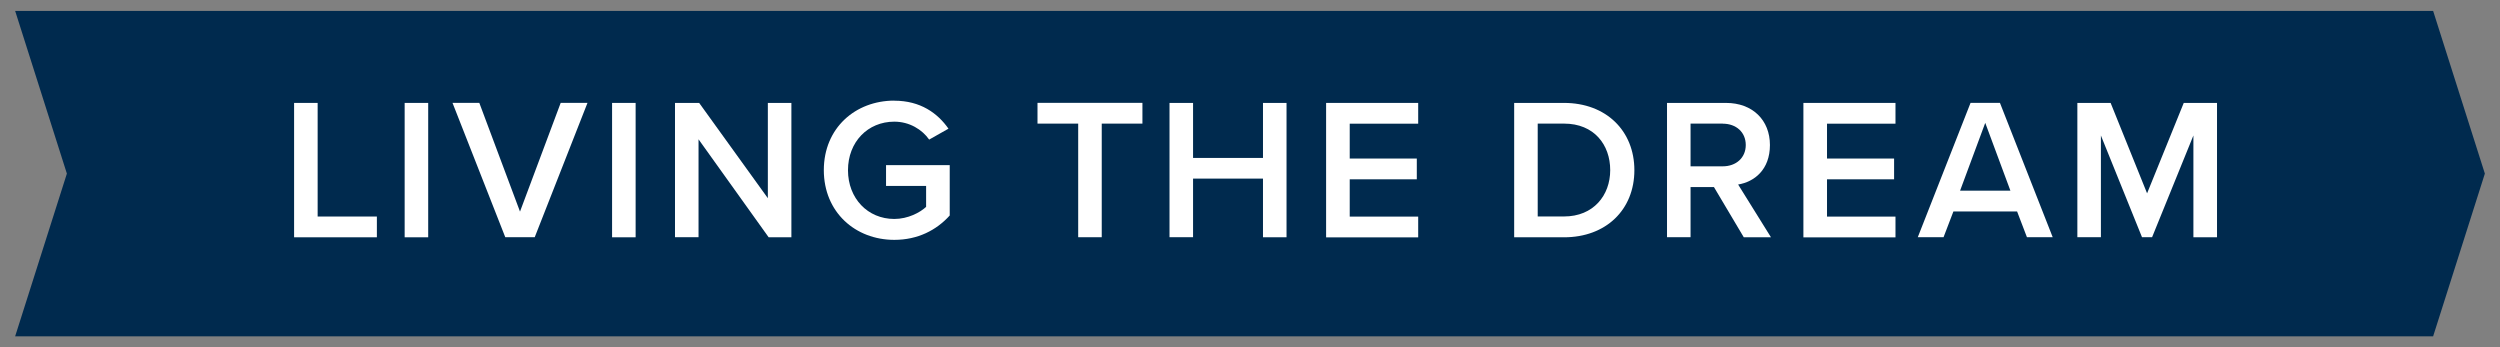
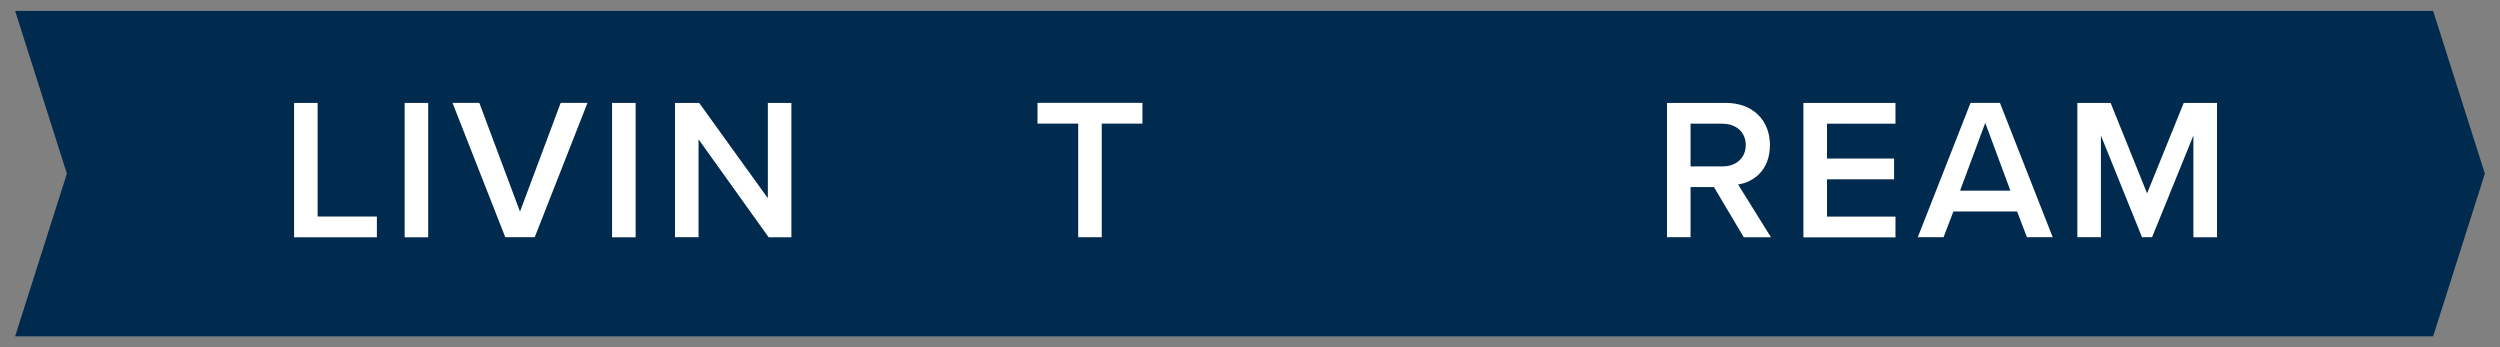
<svg xmlns="http://www.w3.org/2000/svg" id="Layer_2" viewBox="0 0 360 50">
  <rect x="0" y="0" width="360" height="50" fill="#808080" stroke="none" />
  <defs>
    <style>.cls-1{fill:#fff;}.cls-2{fill:#002a4e;fill-rule:evenodd;}</style>
  </defs>
  <polygon class="cls-2" points="2.18 1.57 350.37 1.57 357.82 25 350.37 48.43 2.18 48.43 9.63 25 2.18 1.57" />
  <path class="cls-1" d="m42.35,34.16V14.82h3.39v16.36h8.53v2.99h-11.92Z" />
  <path class="cls-1" d="m58.27,34.16V14.82h3.39v19.35h-3.39Z" />
  <path class="cls-1" d="m72.76,34.16l-7.6-19.35h3.86l5.86,15.66,5.86-15.66h3.86l-7.6,19.35h-4.23Z" />
  <path class="cls-1" d="m88.14,34.16V14.82h3.39v19.35h-3.39Z" />
  <path class="cls-1" d="m110.68,34.16l-10.09-14.1v14.1h-3.39V14.82h3.48l9.89,13.72v-13.72h3.39v19.35h-3.28Z" />
-   <path class="cls-1" d="m128.78,14.5c3.77,0,6.24,1.8,7.8,4.03l-2.78,1.57c-1.02-1.45-2.84-2.58-5.02-2.58-3.83,0-6.67,2.93-6.67,6.99s2.84,7.02,6.67,7.02c1.97,0,3.71-.93,4.58-1.74v-3.02h-5.77v-2.99h9.17v7.25c-1.91,2.12-4.61,3.51-7.98,3.51-5.6,0-10.15-3.97-10.15-10.04s4.55-10.01,10.15-10.01Z" />
  <path class="cls-1" d="m155.26,34.16v-16.36h-5.86v-2.99h15.11v2.99h-5.86v16.36h-3.39Z" />
-   <path class="cls-1" d="m181.87,34.16v-8.44h-10.07v8.44h-3.39V14.82h3.39v7.92h10.07v-7.92h3.39v19.35h-3.39Z" />
-   <path class="cls-1" d="m190.96,34.16V14.82h13.26v2.99h-9.86v5.02h9.66v2.99h-9.66v5.37h9.86v2.99h-13.26Z" />
-   <path class="cls-1" d="m218.04,34.16V14.82h7.19c6.03,0,10.12,4,10.12,9.69s-4.09,9.66-10.12,9.66h-7.19Zm3.39-2.99h3.8c4.21,0,6.64-3.02,6.64-6.67s-2.32-6.7-6.64-6.7h-3.8v13.37Z" />
-   <path class="cls-1" d="m251.1,34.16l-4.29-7.22h-3.37v7.22h-3.39V14.82h8.5c3.83,0,6.32,2.49,6.32,6.06s-2.26,5.31-4.58,5.69l4.73,7.6h-3.92Zm-3.02-16.36h-4.64v6.15h4.64c1.91,0,3.31-1.22,3.31-3.07s-1.39-3.07-3.31-3.07Z" />
+   <path class="cls-1" d="m251.1,34.16l-4.29-7.22h-3.37v7.22h-3.39V14.82h8.5c3.83,0,6.32,2.49,6.32,6.06s-2.26,5.31-4.58,5.69l4.73,7.6h-3.92m-3.02-16.36h-4.64v6.15h4.64c1.91,0,3.31-1.22,3.31-3.07s-1.39-3.07-3.31-3.07Z" />
  <path class="cls-1" d="m259.69,34.16V14.82h13.26v2.99h-9.86v5.02h9.66v2.99h-9.66v5.37h9.86v2.99h-13.26Z" />
  <path class="cls-1" d="m291.88,34.16l-1.42-3.71h-9.17l-1.42,3.71h-3.71l7.6-19.35h4.23l7.6,19.35h-3.71Zm-6-16.48l-3.63,9.78h7.25l-3.63-9.78Z" />
  <path class="cls-1" d="m315.85,34.16v-14.65l-5.95,14.65h-1.45l-5.92-14.65v14.65h-3.39V14.82h4.79l5.25,13.02,5.28-13.02h4.79v19.35h-3.39Z" />
</svg>